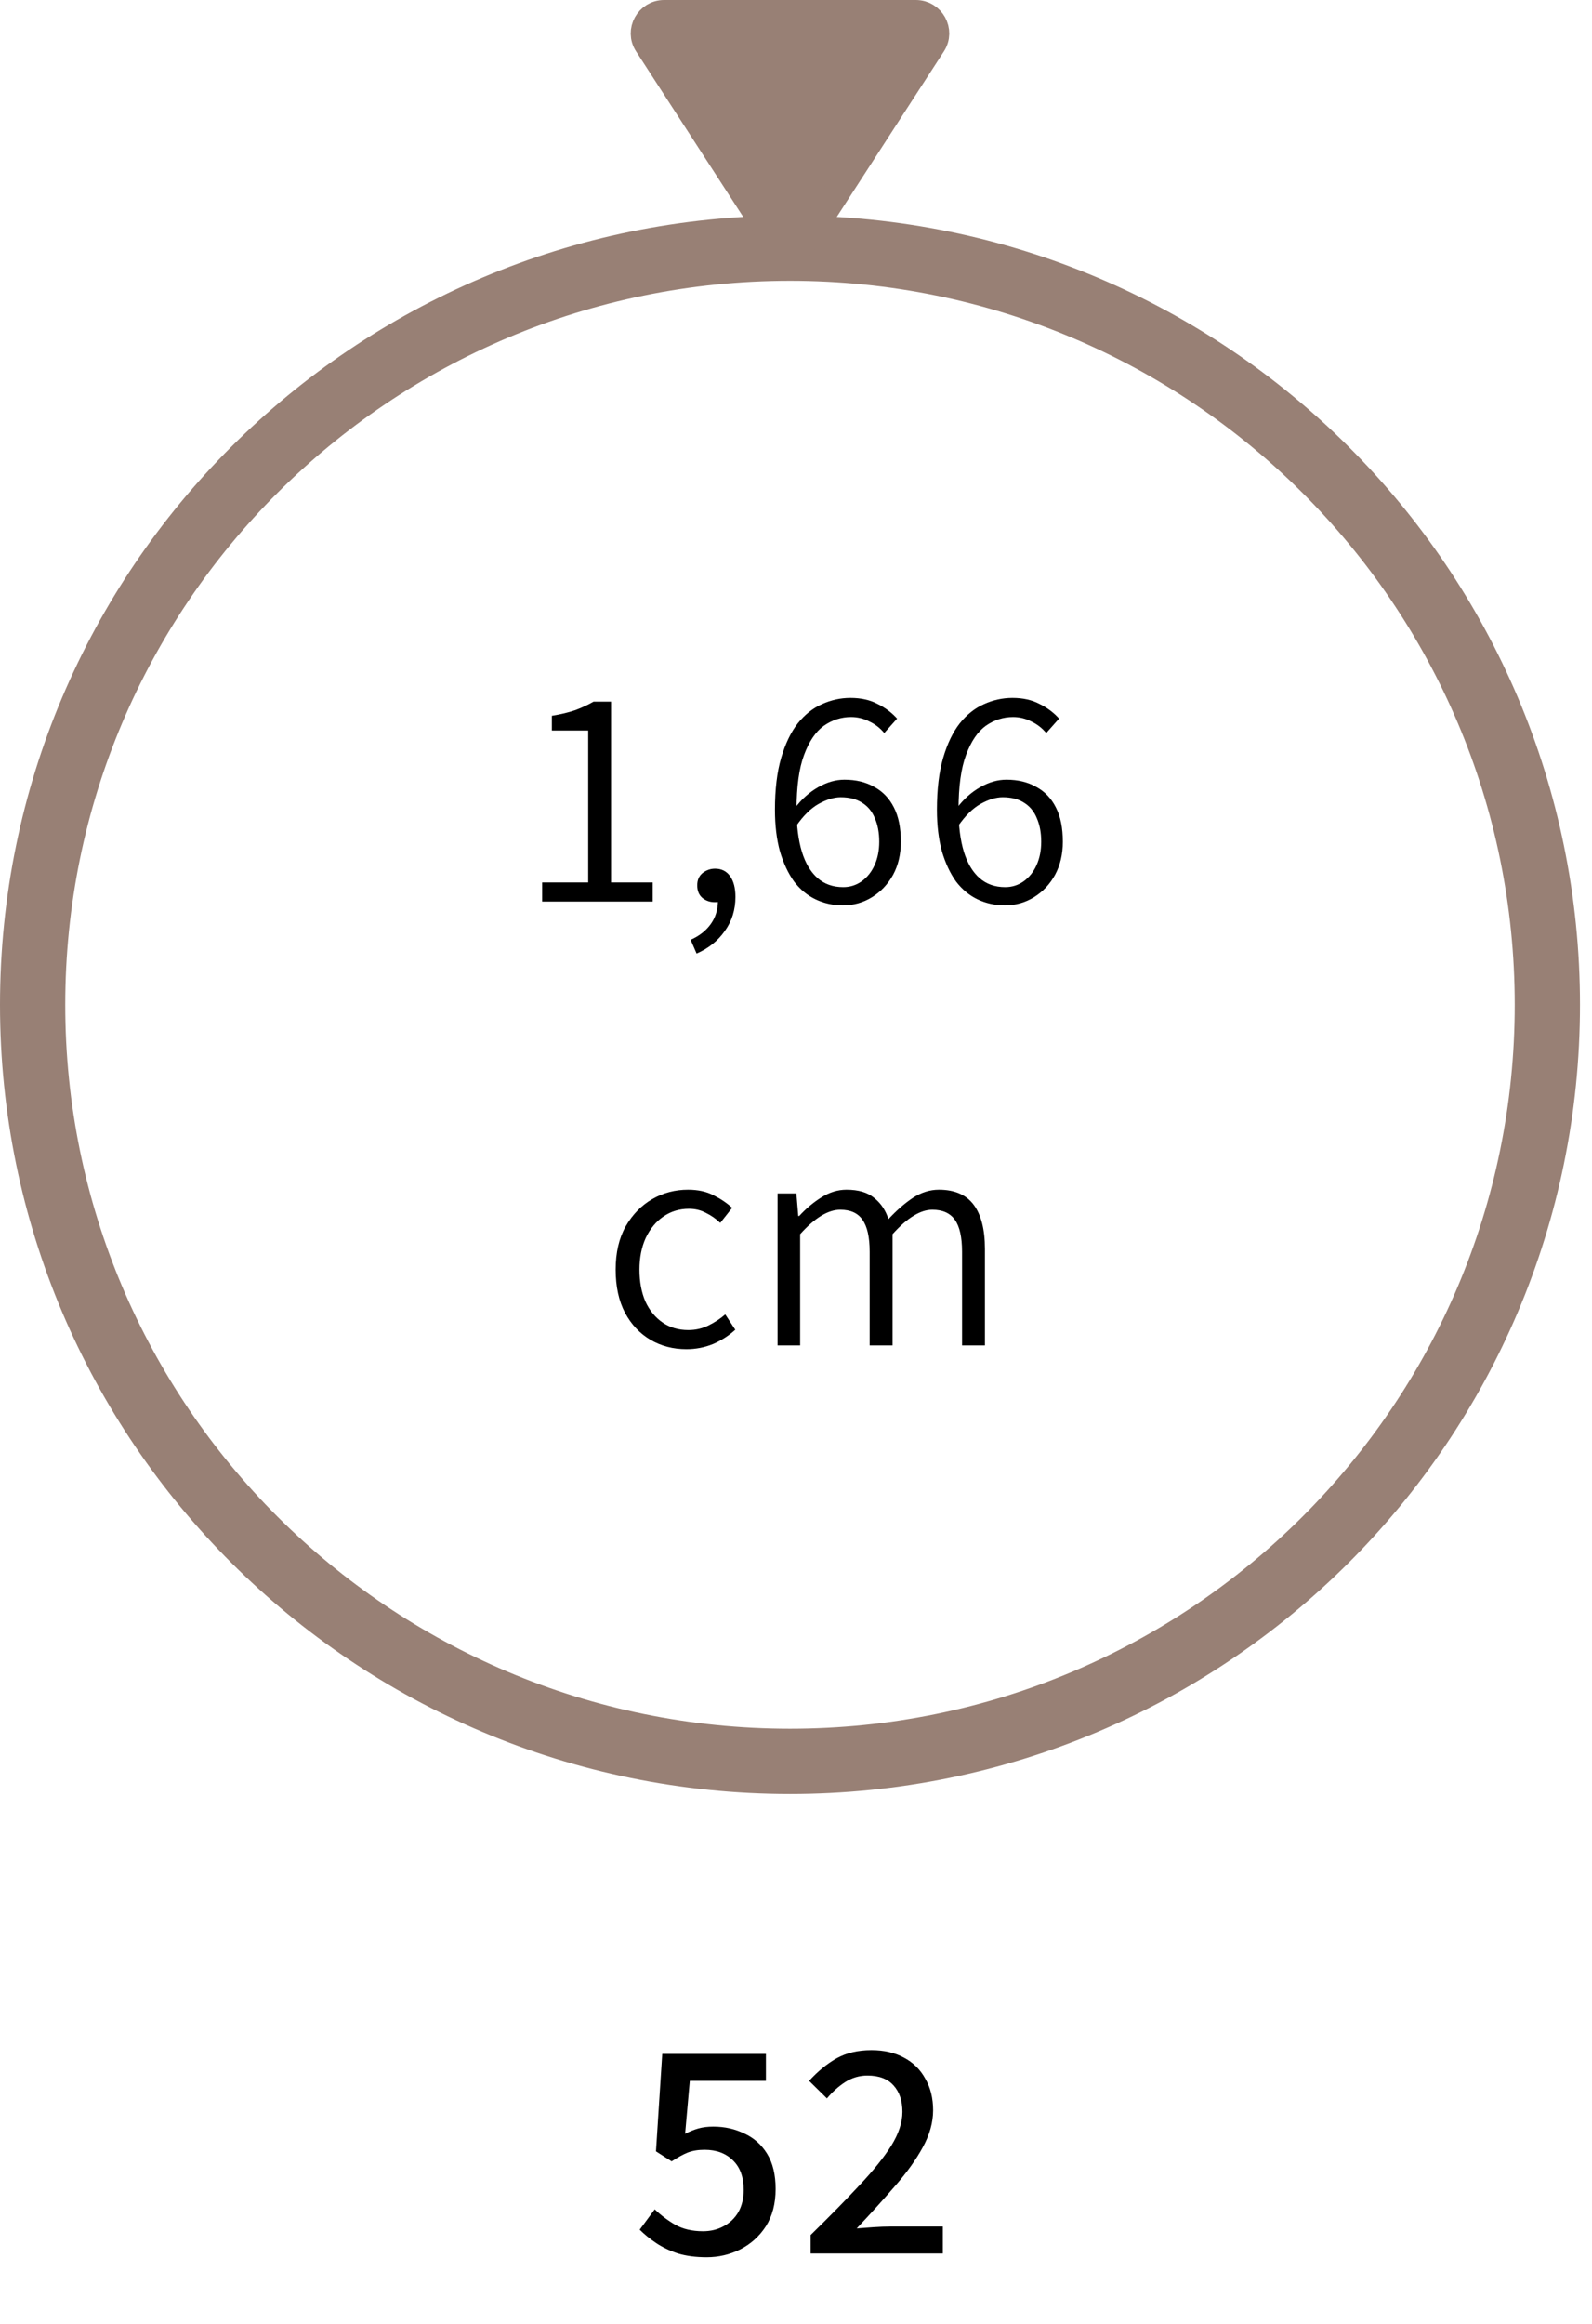
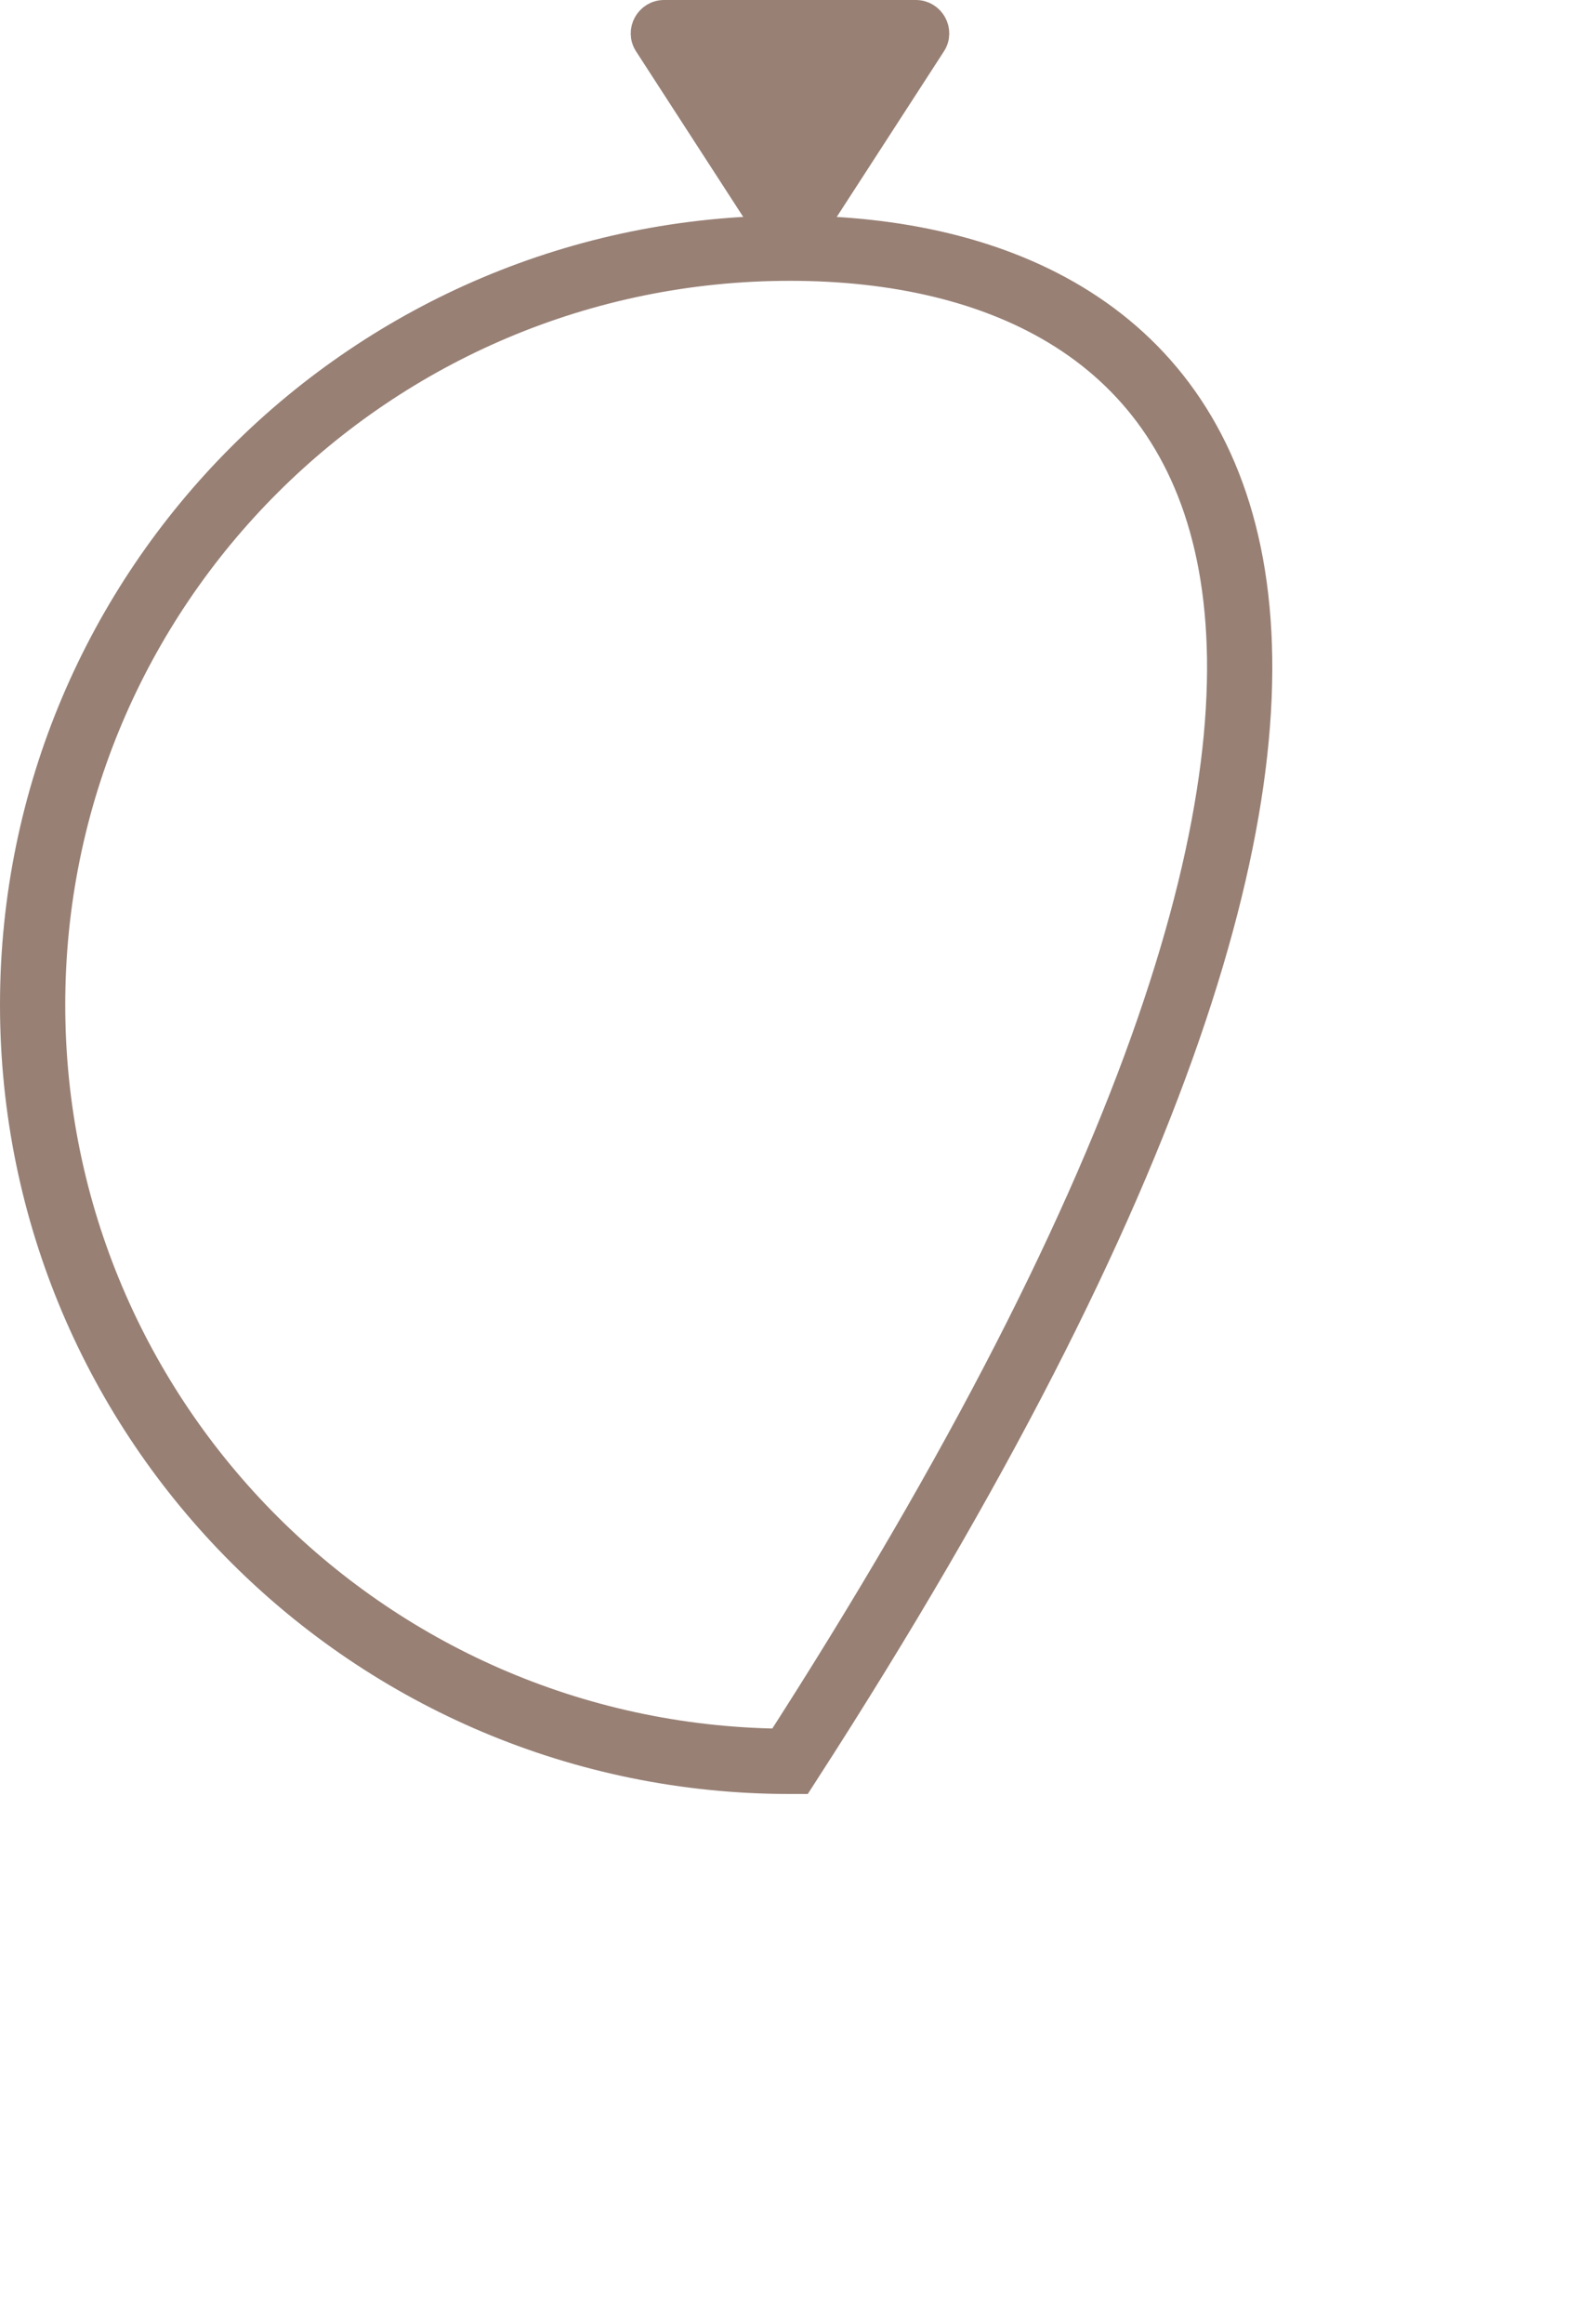
<svg xmlns="http://www.w3.org/2000/svg" width="122" height="178" viewBox="0 0 122 178" fill="none">
-   <path d="M60.54 134.923C92.594 134.923 118.579 108.975 118.579 76.967C118.579 44.958 92.594 19.011 60.54 19.011C28.485 19.011 2.5 44.958 2.5 76.967C2.5 108.975 28.485 134.923 60.54 134.923Z" stroke="#988075" stroke-width="5" stroke-miterlimit="10" />
+   <path d="M60.54 134.923C118.579 44.958 92.594 19.011 60.54 19.011C28.485 19.011 2.5 44.958 2.5 76.967C2.5 108.975 28.485 134.923 60.54 134.923Z" stroke="#988075" stroke-width="5" stroke-miterlimit="10" />
  <path d="M61.85 18.287L71.495 3.394C72.164 2.364 71.412 1 70.185 1H50.894C49.668 1 48.915 2.364 49.584 3.394L59.229 18.287C59.843 19.233 61.237 19.233 61.85 18.287Z" fill="#988075" stroke="#988075" stroke-width="2" stroke-miterlimit="10" />
-   <path d="M54.158 172.909C53.326 172.909 52.59 172.813 51.95 172.621C51.326 172.413 50.774 172.149 50.294 171.829C49.814 171.509 49.39 171.165 49.022 170.797L50.174 169.237C50.638 169.685 51.158 170.077 51.734 170.413C52.326 170.749 53.038 170.917 53.87 170.917C54.462 170.917 54.99 170.789 55.454 170.533C55.934 170.277 56.31 169.917 56.582 169.453C56.854 168.973 56.99 168.405 56.99 167.749C56.99 166.773 56.718 166.021 56.174 165.493C55.63 164.949 54.902 164.677 53.99 164.677C53.494 164.677 53.062 164.749 52.694 164.893C52.342 165.037 51.934 165.261 51.47 165.565L50.27 164.797L50.75 157.333H58.694V159.397H52.862L52.502 163.453C52.838 163.277 53.174 163.141 53.51 163.045C53.846 162.949 54.23 162.901 54.662 162.901C55.526 162.901 56.318 163.077 57.038 163.429C57.774 163.765 58.358 164.285 58.79 164.989C59.222 165.693 59.438 166.589 59.438 167.677C59.438 168.797 59.19 169.749 58.694 170.533C58.198 171.301 57.542 171.893 56.726 172.309C55.926 172.709 55.07 172.909 54.158 172.909ZM62.123 172.621V171.205C63.595 169.765 64.851 168.485 65.891 167.365C66.947 166.245 67.755 165.237 68.315 164.341C68.875 163.429 69.155 162.573 69.155 161.773C69.155 160.925 68.931 160.253 68.483 159.757C68.035 159.245 67.363 158.989 66.467 158.989C65.859 158.989 65.291 159.157 64.763 159.493C64.251 159.829 63.787 160.245 63.371 160.741L62.003 159.397C62.675 158.661 63.379 158.085 64.115 157.669C64.867 157.253 65.755 157.045 66.779 157.045C67.739 157.045 68.571 157.237 69.275 157.621C69.979 157.989 70.523 158.525 70.907 159.229C71.307 159.917 71.507 160.725 71.507 161.653C71.507 162.581 71.243 163.525 70.715 164.485C70.203 165.429 69.499 166.413 68.603 167.437C67.723 168.461 66.739 169.549 65.651 170.701C66.051 170.669 66.483 170.637 66.947 170.605C67.411 170.573 67.835 170.557 68.219 170.557H72.251V172.621H62.123Z" fill="black" />
-   <path d="M41.547 69.061V67.597H45.075V55.958H42.291V54.83C42.979 54.718 43.579 54.574 44.091 54.398C44.603 54.206 45.067 53.989 45.483 53.749H46.827V67.597H50.019V69.061H41.547ZM53.383 73.046L52.927 71.99C53.583 71.701 54.095 71.302 54.463 70.79C54.831 70.278 55.015 69.686 55.015 69.013L54.775 67.334L55.711 68.701C55.599 68.862 55.455 68.974 55.279 69.037C55.119 69.085 54.951 69.109 54.775 69.109C54.407 69.109 54.087 68.998 53.815 68.773C53.559 68.549 53.431 68.23 53.431 67.814C53.431 67.413 53.567 67.102 53.839 66.877C54.127 66.653 54.447 66.541 54.799 66.541C55.295 66.541 55.679 66.734 55.951 67.118C56.223 67.501 56.359 68.029 56.359 68.701C56.359 69.694 56.087 70.566 55.543 71.317C55.015 72.07 54.295 72.645 53.383 73.046ZM64.595 69.35C63.843 69.35 63.147 69.198 62.507 68.894C61.867 68.59 61.315 68.133 60.851 67.525C60.403 66.901 60.043 66.133 59.771 65.222C59.515 64.293 59.387 63.23 59.387 62.029C59.387 60.462 59.547 59.133 59.867 58.045C60.187 56.958 60.611 56.078 61.139 55.406C61.683 54.733 62.299 54.245 62.987 53.941C63.691 53.621 64.419 53.462 65.171 53.462C65.971 53.462 66.659 53.614 67.235 53.917C67.827 54.206 68.331 54.581 68.747 55.045L67.763 56.15C67.443 55.766 67.059 55.469 66.611 55.261C66.179 55.038 65.715 54.925 65.219 54.925C64.467 54.925 63.771 55.15 63.131 55.597C62.507 56.045 62.003 56.789 61.619 57.83C61.235 58.853 61.043 60.254 61.043 62.029C61.043 63.278 61.179 64.35 61.451 65.246C61.723 66.126 62.123 66.797 62.651 67.261C63.179 67.725 63.835 67.957 64.619 67.957C65.131 67.957 65.595 67.814 66.011 67.525C66.443 67.222 66.779 66.805 67.019 66.278C67.259 65.749 67.379 65.15 67.379 64.478C67.379 63.789 67.267 63.19 67.043 62.678C66.835 62.166 66.515 61.773 66.083 61.502C65.651 61.214 65.099 61.069 64.427 61.069C63.915 61.069 63.355 61.237 62.747 61.574C62.139 61.91 61.555 62.486 60.995 63.301L60.947 61.861C61.443 61.206 62.027 60.685 62.699 60.301C63.371 59.917 64.043 59.725 64.715 59.725C65.595 59.725 66.355 59.91 66.995 60.278C67.651 60.63 68.155 61.157 68.507 61.861C68.859 62.55 69.035 63.422 69.035 64.478C69.035 65.438 68.835 66.285 68.435 67.022C68.035 67.742 67.499 68.309 66.827 68.725C66.155 69.141 65.411 69.35 64.595 69.35ZM77.008 69.35C76.256 69.35 75.56 69.198 74.92 68.894C74.28 68.59 73.728 68.133 73.264 67.525C72.816 66.901 72.456 66.133 72.184 65.222C71.928 64.293 71.8 63.23 71.8 62.029C71.8 60.462 71.96 59.133 72.28 58.045C72.6 56.958 73.024 56.078 73.552 55.406C74.096 54.733 74.712 54.245 75.4 53.941C76.104 53.621 76.832 53.462 77.584 53.462C78.384 53.462 79.072 53.614 79.648 53.917C80.24 54.206 80.744 54.581 81.16 55.045L80.176 56.15C79.856 55.766 79.472 55.469 79.024 55.261C78.592 55.038 78.128 54.925 77.632 54.925C76.88 54.925 76.184 55.15 75.544 55.597C74.92 56.045 74.416 56.789 74.032 57.83C73.648 58.853 73.456 60.254 73.456 62.029C73.456 63.278 73.592 64.35 73.864 65.246C74.136 66.126 74.536 66.797 75.064 67.261C75.592 67.725 76.248 67.957 77.032 67.957C77.544 67.957 78.008 67.814 78.424 67.525C78.856 67.222 79.192 66.805 79.432 66.278C79.672 65.749 79.792 65.15 79.792 64.478C79.792 63.789 79.68 63.19 79.456 62.678C79.248 62.166 78.928 61.773 78.496 61.502C78.064 61.214 77.512 61.069 76.84 61.069C76.328 61.069 75.768 61.237 75.16 61.574C74.552 61.91 73.968 62.486 73.408 63.301L73.36 61.861C73.856 61.206 74.44 60.685 75.112 60.301C75.784 59.917 76.456 59.725 77.128 59.725C78.008 59.725 78.768 59.91 79.408 60.278C80.064 60.63 80.568 61.157 80.92 61.861C81.272 62.55 81.448 63.422 81.448 64.478C81.448 65.438 81.248 66.285 80.848 67.022C80.448 67.742 79.912 68.309 79.24 68.725C78.568 69.141 77.824 69.35 77.008 69.35ZM52.604 103.35C51.58 103.35 50.66 103.11 49.844 102.63C49.028 102.15 48.38 101.462 47.9 100.566C47.42 99.653 47.18 98.549 47.18 97.254C47.18 95.957 47.436 94.853 47.948 93.942C48.476 93.029 49.156 92.334 49.988 91.853C50.82 91.374 51.732 91.133 52.724 91.133C53.492 91.133 54.148 91.278 54.692 91.566C55.236 91.838 55.708 92.157 56.108 92.525L55.196 93.677C54.86 93.358 54.492 93.102 54.092 92.909C53.708 92.701 53.276 92.597 52.796 92.597C52.06 92.597 51.404 92.797 50.828 93.198C50.268 93.582 49.82 94.126 49.484 94.829C49.164 95.534 49.004 96.341 49.004 97.254C49.004 98.181 49.156 98.998 49.46 99.701C49.78 100.39 50.22 100.926 50.78 101.31C51.34 101.694 51.996 101.886 52.748 101.886C53.308 101.886 53.828 101.766 54.308 101.526C54.788 101.286 55.212 101.006 55.58 100.686L56.348 101.862C55.836 102.326 55.26 102.694 54.62 102.966C53.98 103.222 53.308 103.35 52.604 103.35ZM59.59 103.062V91.421H61.03L61.174 93.15H61.246C61.758 92.59 62.318 92.118 62.926 91.734C63.55 91.334 64.198 91.133 64.87 91.133C65.782 91.133 66.486 91.341 66.982 91.757C67.494 92.157 67.862 92.701 68.086 93.389C68.71 92.718 69.334 92.174 69.958 91.757C70.598 91.341 71.262 91.133 71.95 91.133C73.15 91.133 74.038 91.517 74.614 92.285C75.19 93.053 75.478 94.181 75.478 95.669V103.062H73.726V95.885C73.726 94.766 73.542 93.95 73.174 93.438C72.806 92.925 72.23 92.669 71.446 92.669C70.982 92.669 70.494 92.829 69.982 93.15C69.486 93.454 68.958 93.918 68.398 94.541V103.062H66.646V95.885C66.646 94.766 66.462 93.95 66.094 93.438C65.742 92.925 65.174 92.669 64.39 92.669C63.462 92.669 62.438 93.293 61.318 94.541V103.062H59.59Z" fill="black" />
</svg>